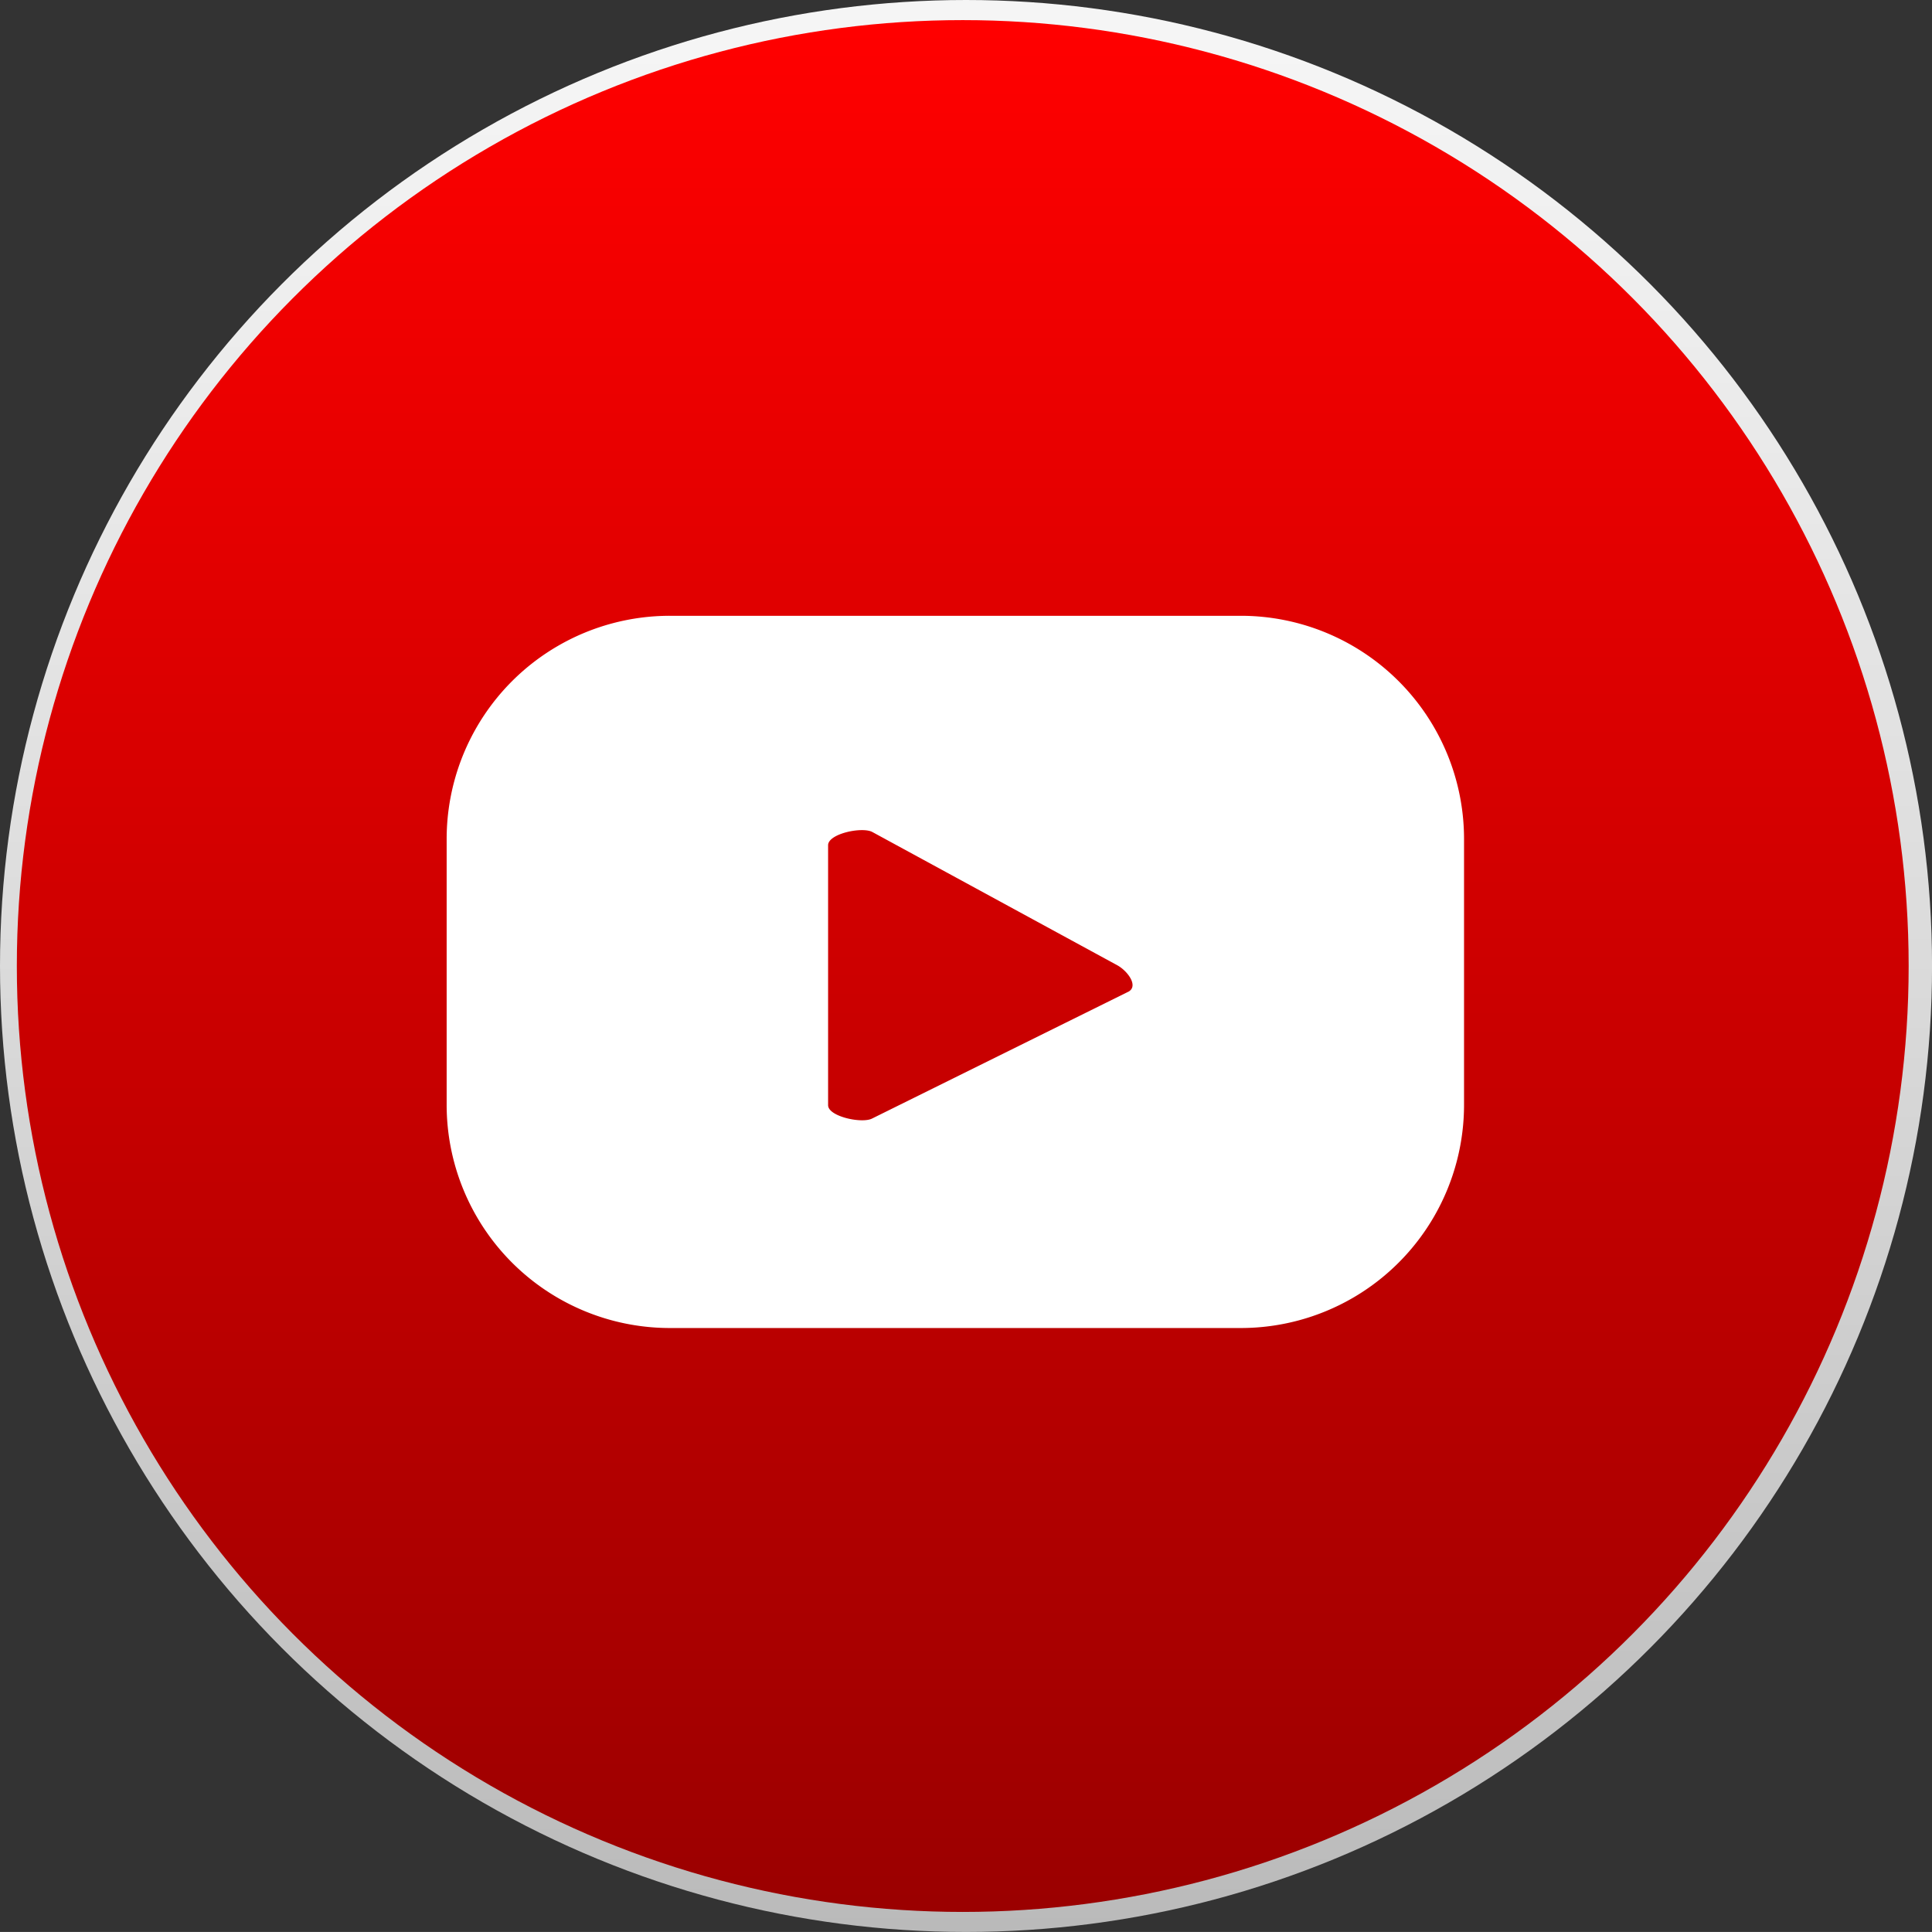
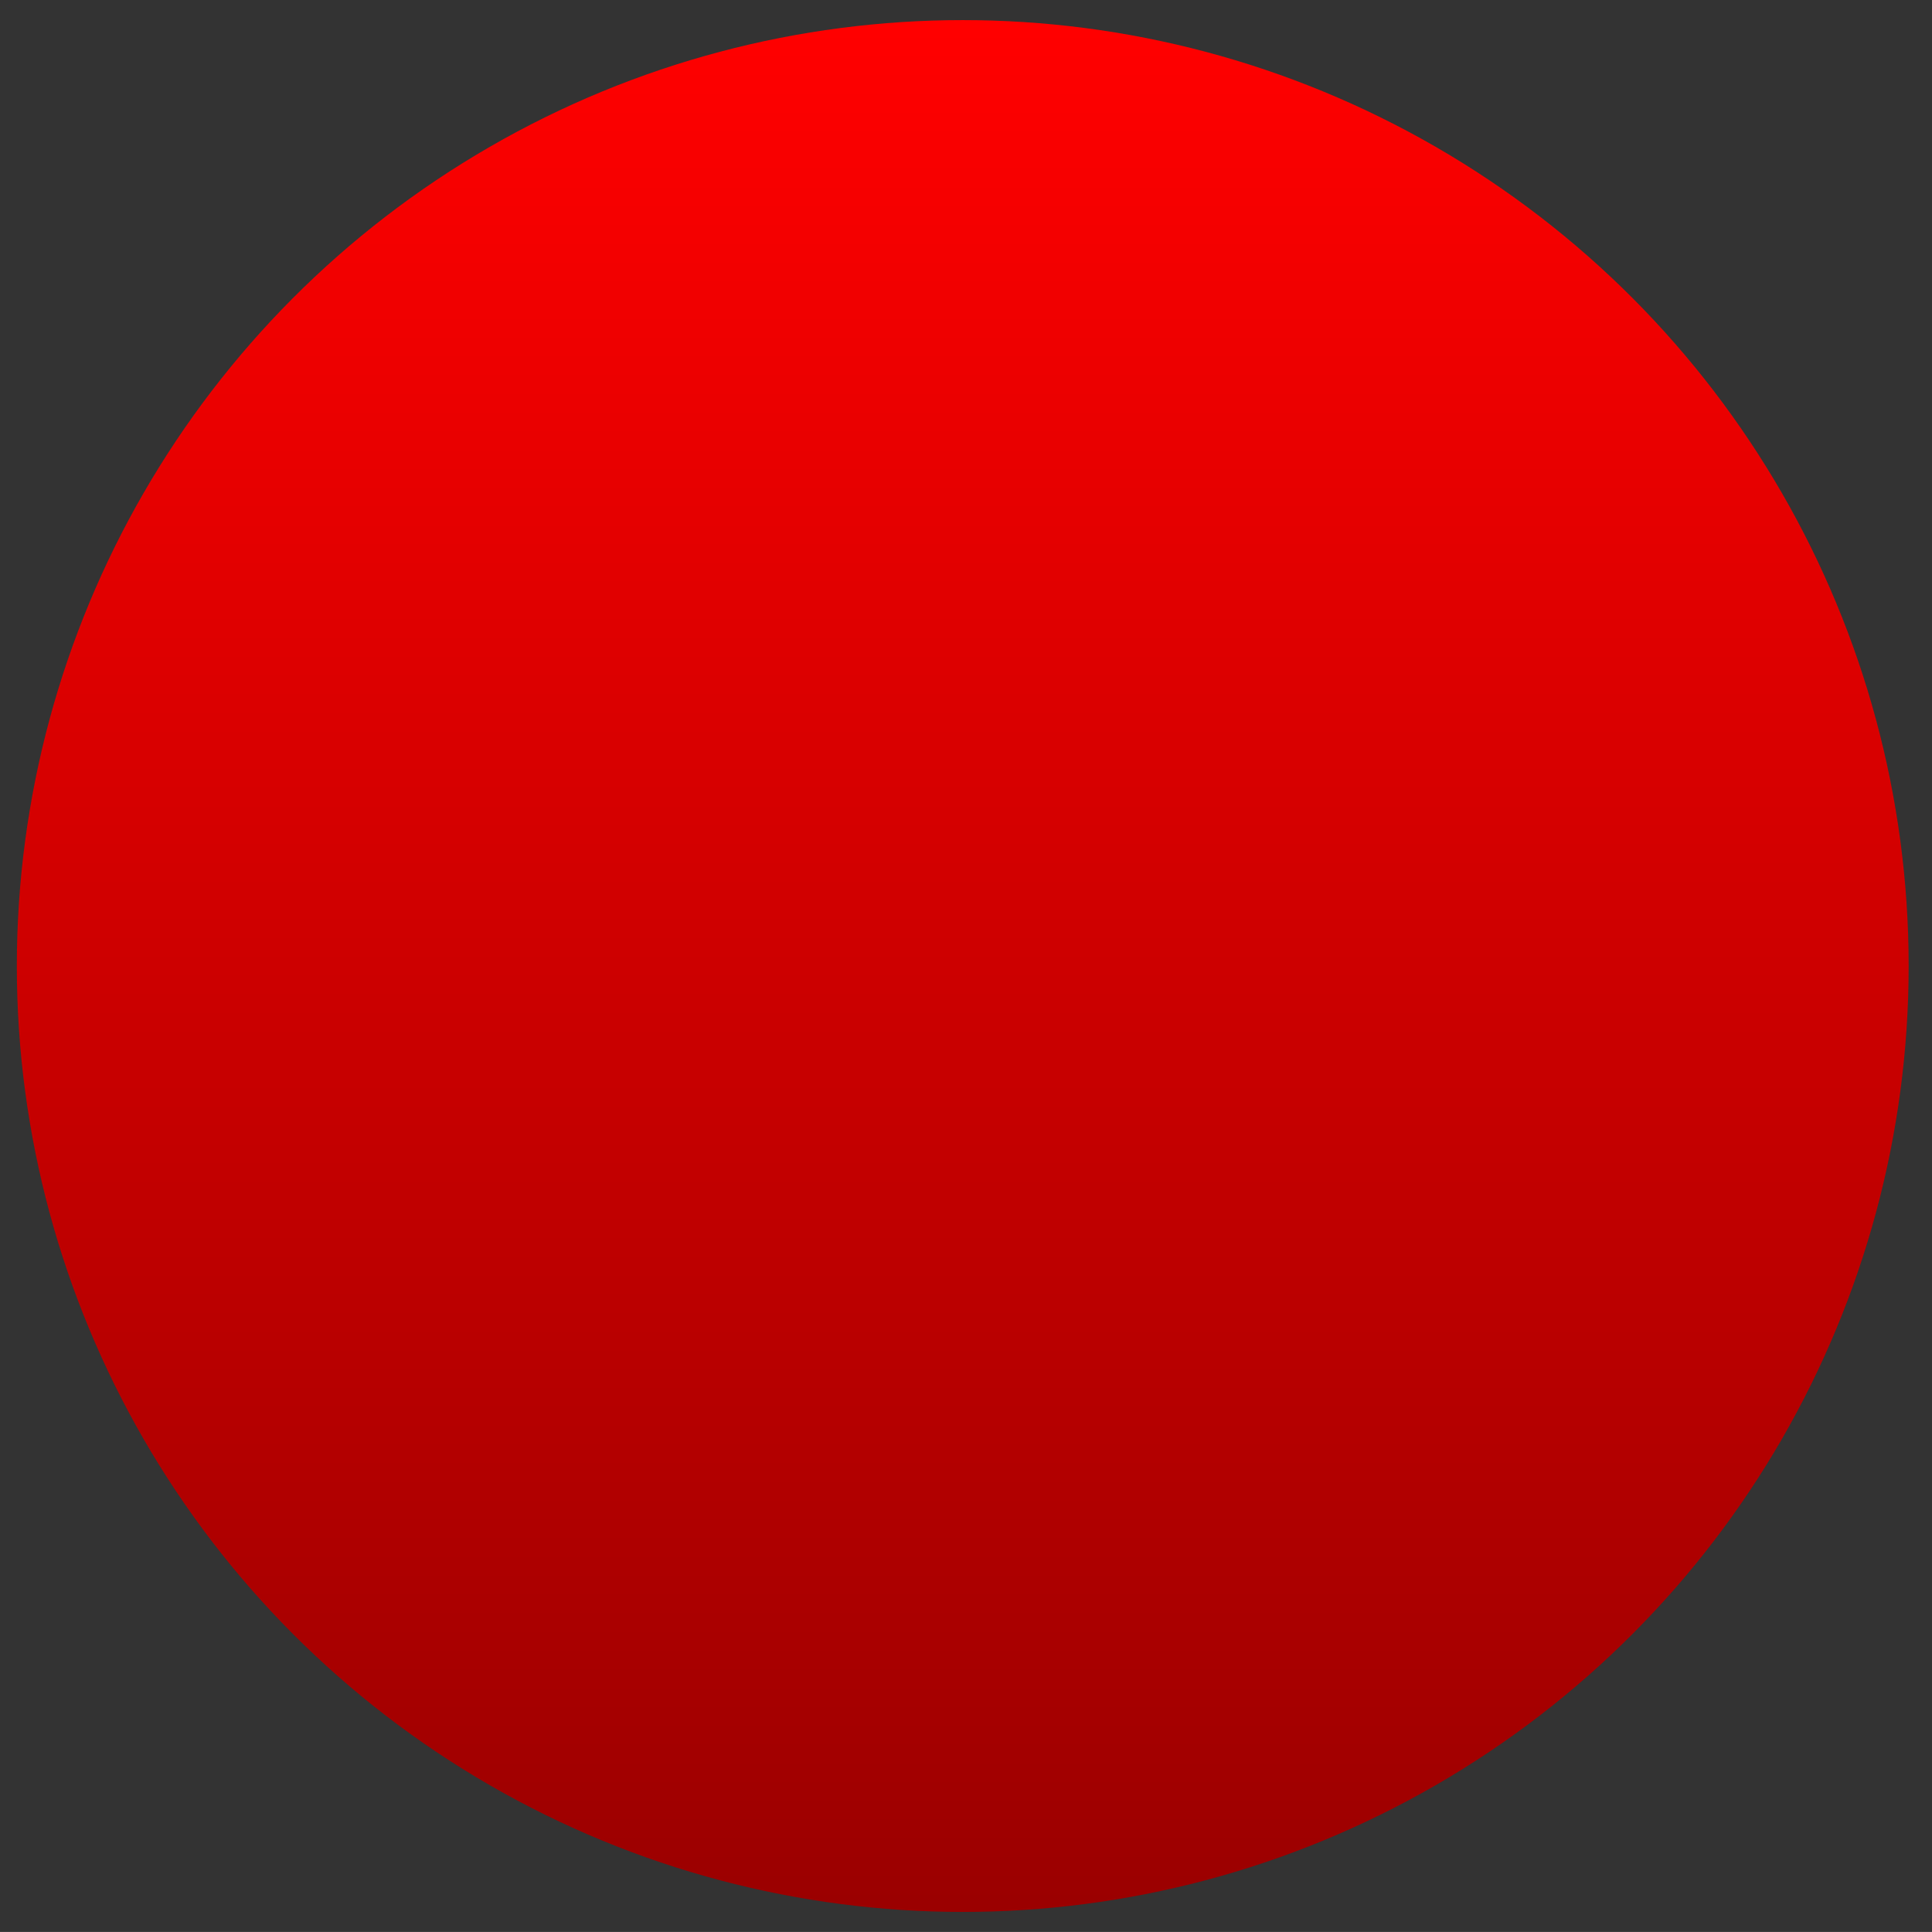
<svg xmlns="http://www.w3.org/2000/svg" width="46.603" height="46.602" viewBox="0 0 46.603 46.602">
  <rect x="0" y="0" width="46.603" height="46.602" fill="#333333" stroke="none" />
  <defs>
    <linearGradient id="linear-gradient" x1="0.5" y1="0.028" x2="0.5" y2="1.103" gradientUnits="objectBoundingBox">
      <stop offset="0" stop-color="#f5f5f5" />
      <stop offset="0.405" stop-color="#ddd" />
      <stop offset="1" stop-color="#b3b3b3" />
    </linearGradient>
    <linearGradient id="linear-gradient-2" x1="0.5" x2="0.5" y2="1" gradientUnits="objectBoundingBox">
      <stop offset="0" stop-color="red" />
      <stop offset="1" stop-color="#9b0000" />
    </linearGradient>
  </defs>
  <g id="Group_51609" data-name="Group 51609" transform="translate(-1550.794 -7618.01)">
-     <ellipse id="Ellipse_1588" data-name="Ellipse 1588" cx="23.302" cy="23.301" rx="23.302" ry="23.301" transform="translate(1550.794 7618.01)" fill="url(#linear-gradient)" />
    <ellipse id="Ellipse_1589" data-name="Ellipse 1589" cx="22.817" cy="22.817" rx="22.817" ry="22.817" transform="translate(1551.2 7618.495)" fill="url(#linear-gradient-2)" />
-     <path id="Path_5615" data-name="Path 5615" d="M1539.224,6255.591a5.385,5.385,0,0,0-5.385-5.385h-13.77a5.385,5.385,0,0,0-5.386,5.385V6262a5.385,5.385,0,0,0,5.386,5.386h13.77a5.385,5.385,0,0,0,5.385-5.386Zm-8.1,3.684-6.175,3.056c-.242.131-1.065-.045-1.065-.32v-6.271c0-.279.829-.454,1.072-.316l5.911,3.216C1531.116,6258.781,1531.377,6259.14,1531.126,6259.275Z" transform="translate(46.885 1382.658)" fill="#fff" />
  </g>
</svg>